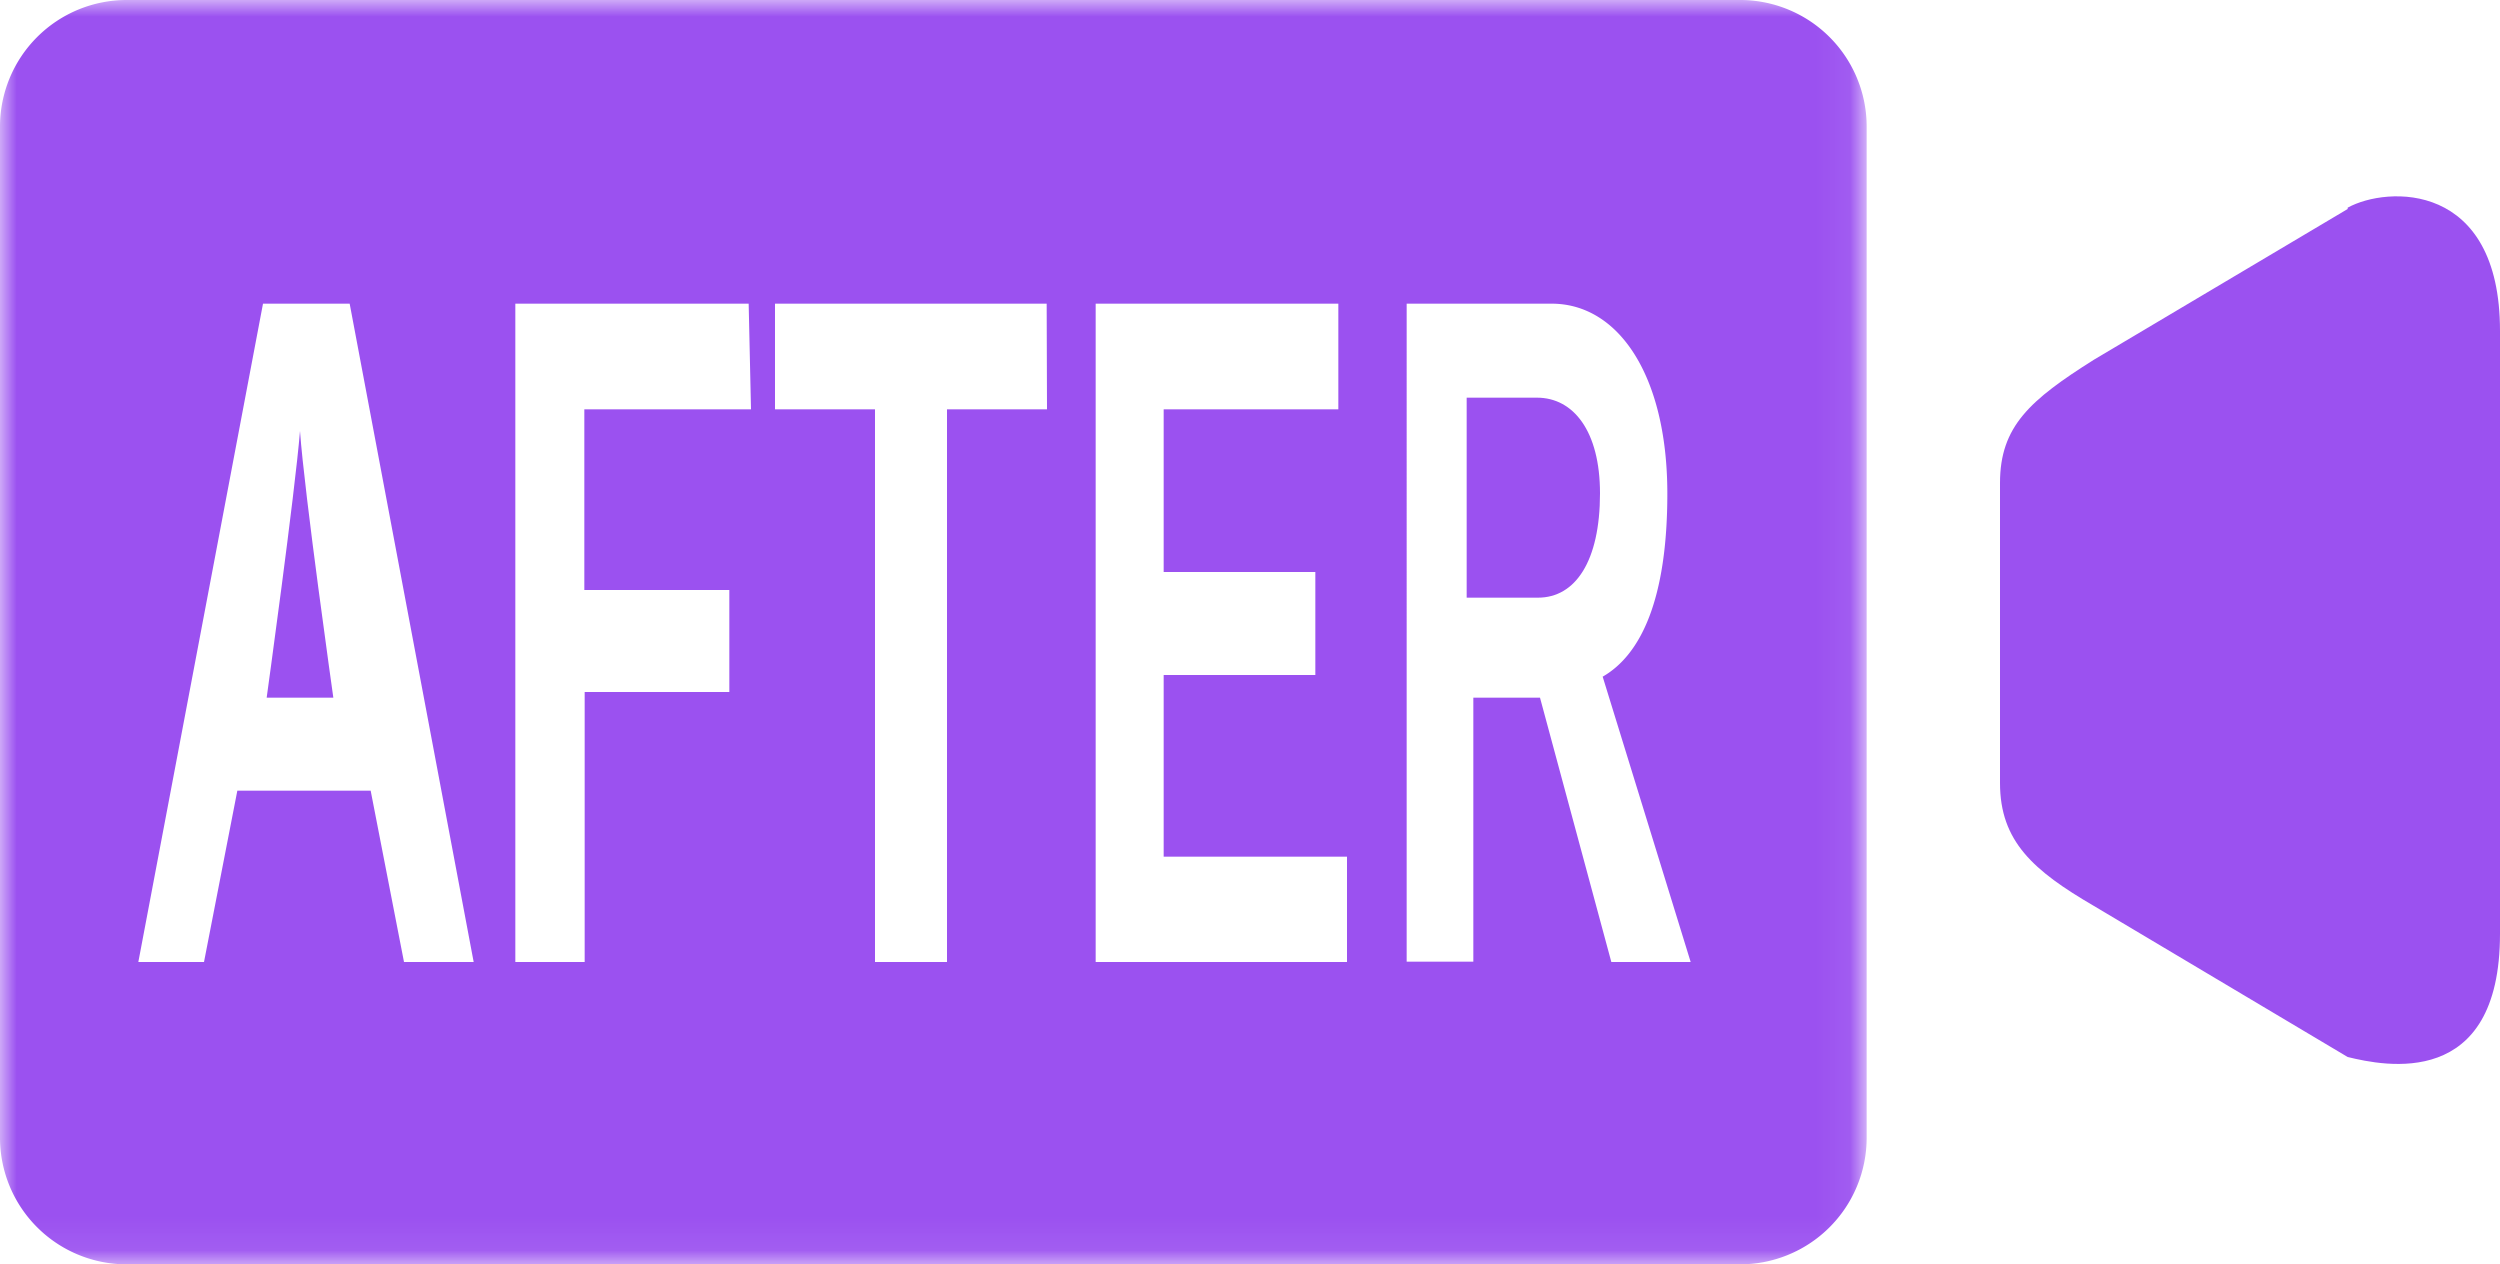
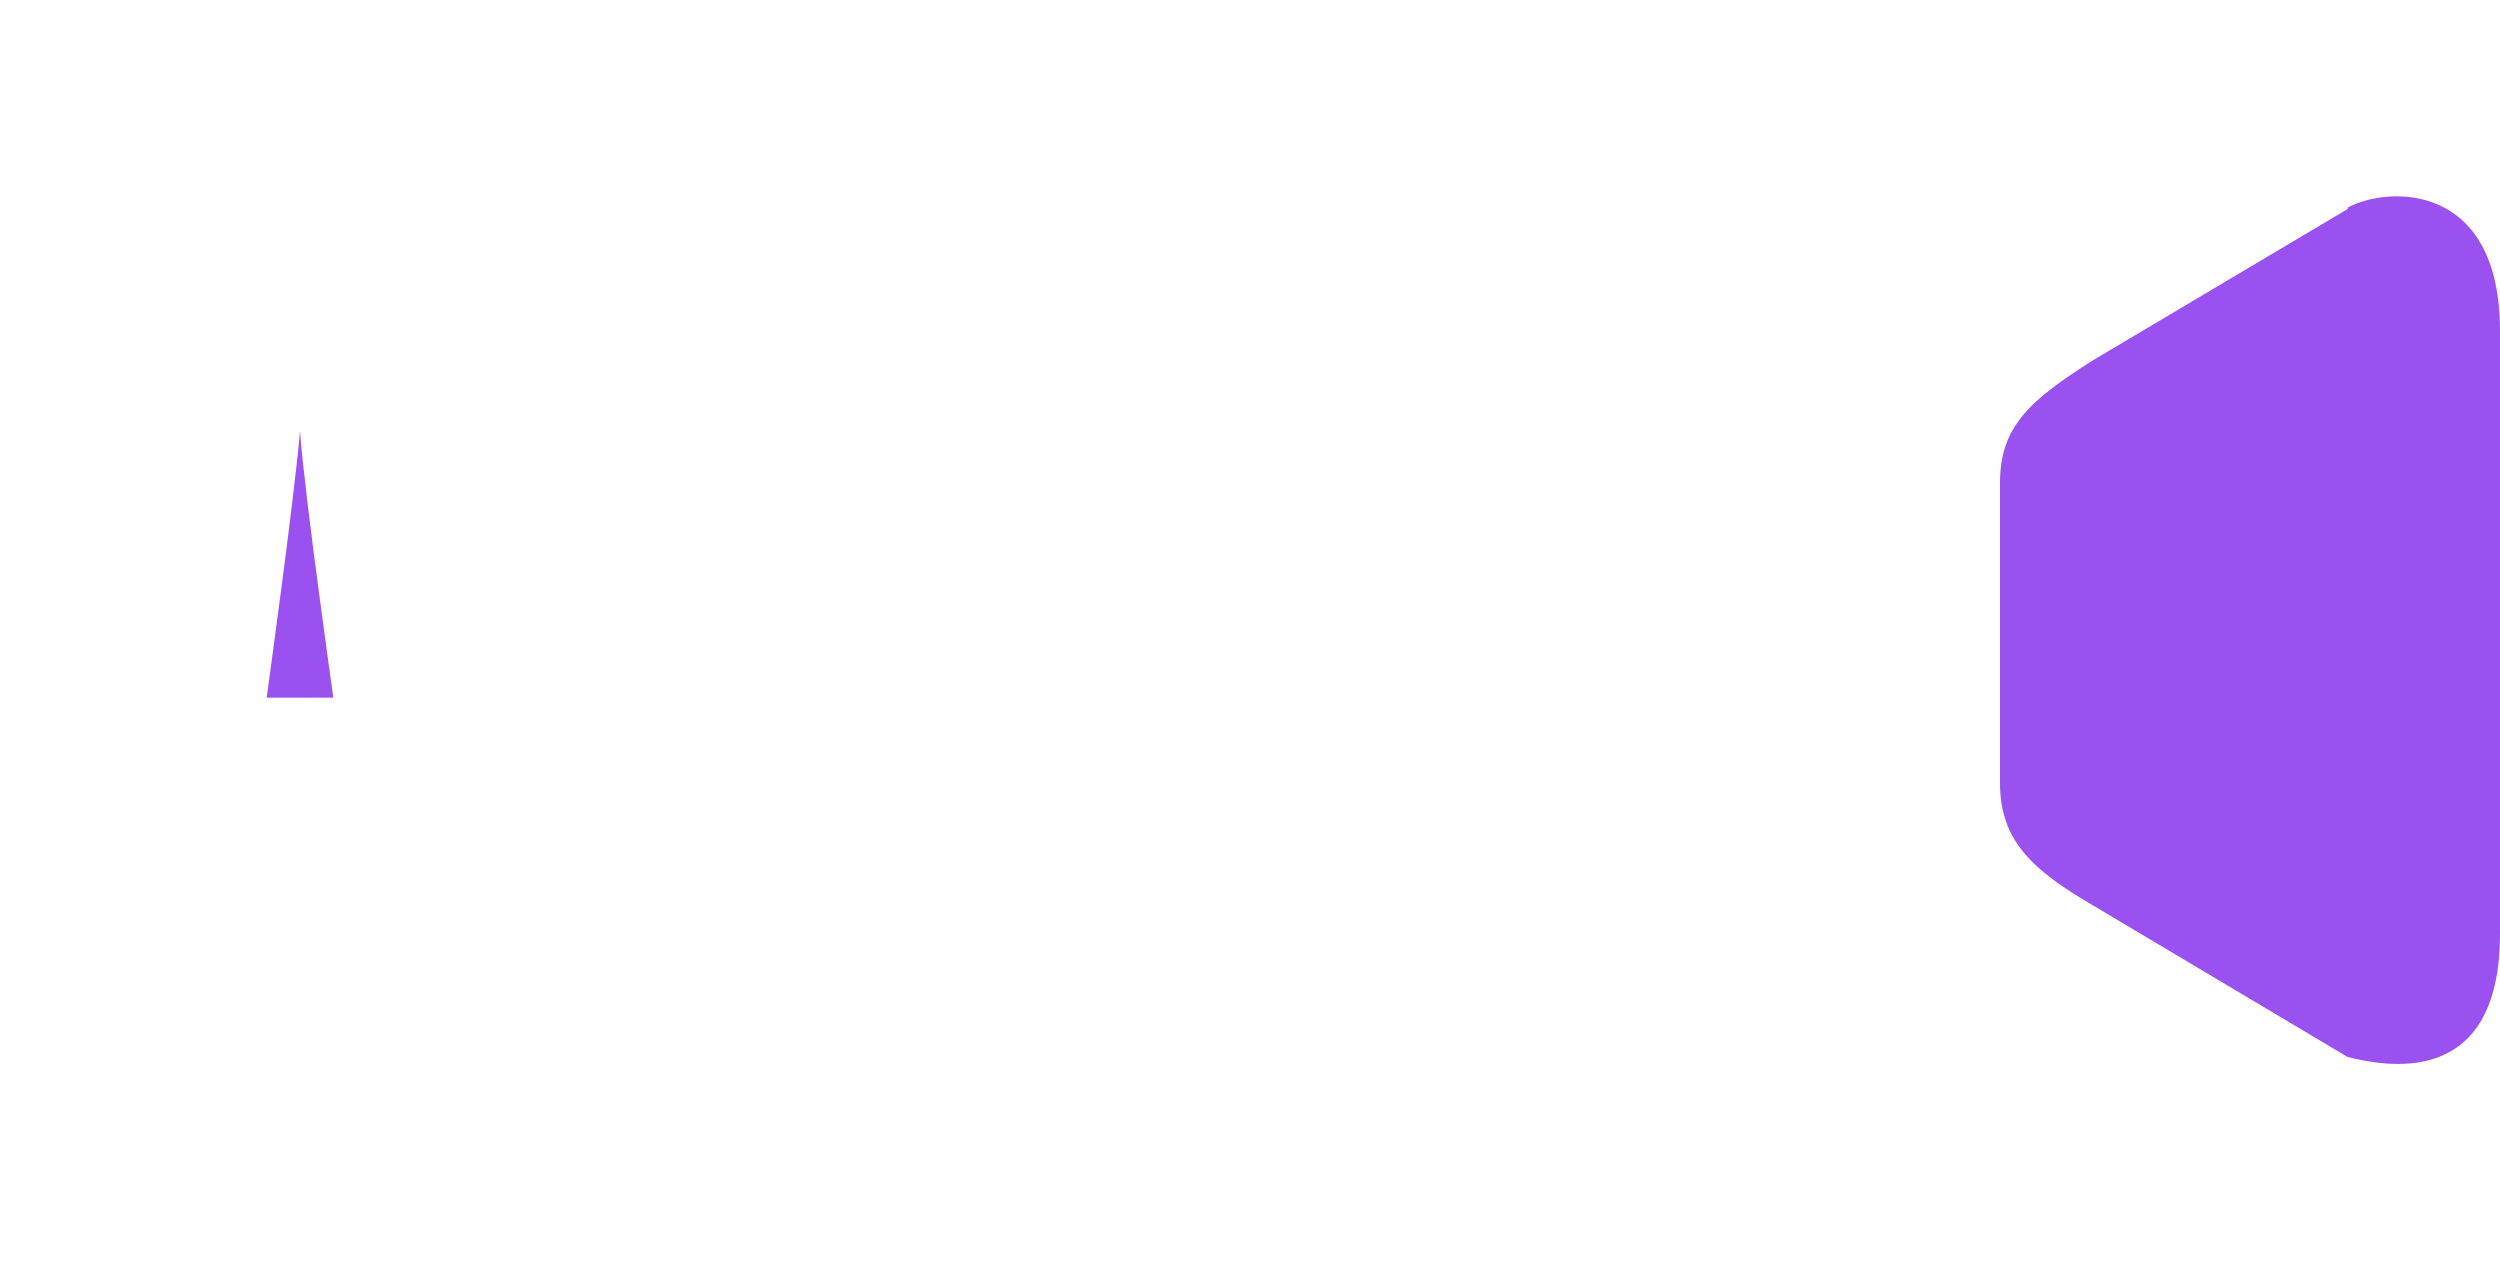
<svg xmlns="http://www.w3.org/2000/svg" id="レイヤー_1" data-name="レイヤー 1" viewBox="0 0 75 37.93">
  <defs>
    <style>.cls-1{fill:#fff;}.cls-1,.cls-2{fill-rule:evenodd;}.cls-2{fill:#9b51f0;}.cls-3{mask:url(#mask);}</style>
    <mask id="mask" x="0" y="0" width="55.94" height="37.93" maskUnits="userSpaceOnUse">
      <g transform="translate(0 -0.07)">
        <g id="mask-2">
-           <polygon id="path-1" class="cls-1" points="0 0.07 55.95 0.07 55.95 38 0 38 0 0.07" />
-         </g>
+           </g>
      </g>
    </mask>
  </defs>
  <title>icon_after</title>
  <g id="T_icon_after" data-name="T icon after">
    <g id="Group-12">
      <g id="Group-10">
        <path id="Fill-1" class="cls-2" d="M70.43,6.34l-7.61,4.52c-1.92,1.21-2.82,2-2.82,3.7v9c0,1.75,1,2.63,2.82,3.69l7.61,4.53c1.1.27,4.57,1,4.57-3.7V10c0-4.51-3.39-4.35-4.57-3.7" transform="translate(0 -0.07)" />
-         <path id="Fill-3" class="cls-2" d="M44,12v6h2.14C47.26,18,48,16.91,48,14.87,48,13,47.2,12,46.11,12Z" transform="translate(0 -0.07)" />
        <path id="Fill-5" class="cls-2" d="M9,13C8.85,14.86,8,21,8,21h2s-.87-6.14-1-8Z" transform="translate(0 -0.07)" />
        <g id="Group-9">
          <g class="cls-3">
            <path id="Fill-7" class="cls-2" d="M48.34,28.93,46.2,21h-2v7.92h-2V9.18h4.35c2,0,3.47,2.15,3.47,5.7,0,3.16-.79,4.83-1.94,5.49l2.64,8.56Zm-7.93,0H32.87V9.18h7.28v3.17H34.91v4.88h4.55v3.09H34.91v5.45h5.5Zm-9-16.58h-3V28.93H26.25V12.35h-3V9.18h8.15Zm-8.88,0h-5v5.42h4.35v3.06H17.54v8.1H15.46V9.18h7ZM12.12,28.93l-1-5.14h-4l-1,5.14H4.15L7.89,9.18h2.6l3.72,19.75ZM52.15.07H3.8A3.8,3.8,0,0,0,0,3.86V34.2A3.8,3.8,0,0,0,3.8,38H52.15A3.8,3.8,0,0,0,56,34.2V3.86A3.8,3.8,0,0,0,52.15.07Z" transform="translate(0 -0.07)" />
          </g>
        </g>
      </g>
    </g>
  </g>
</svg>